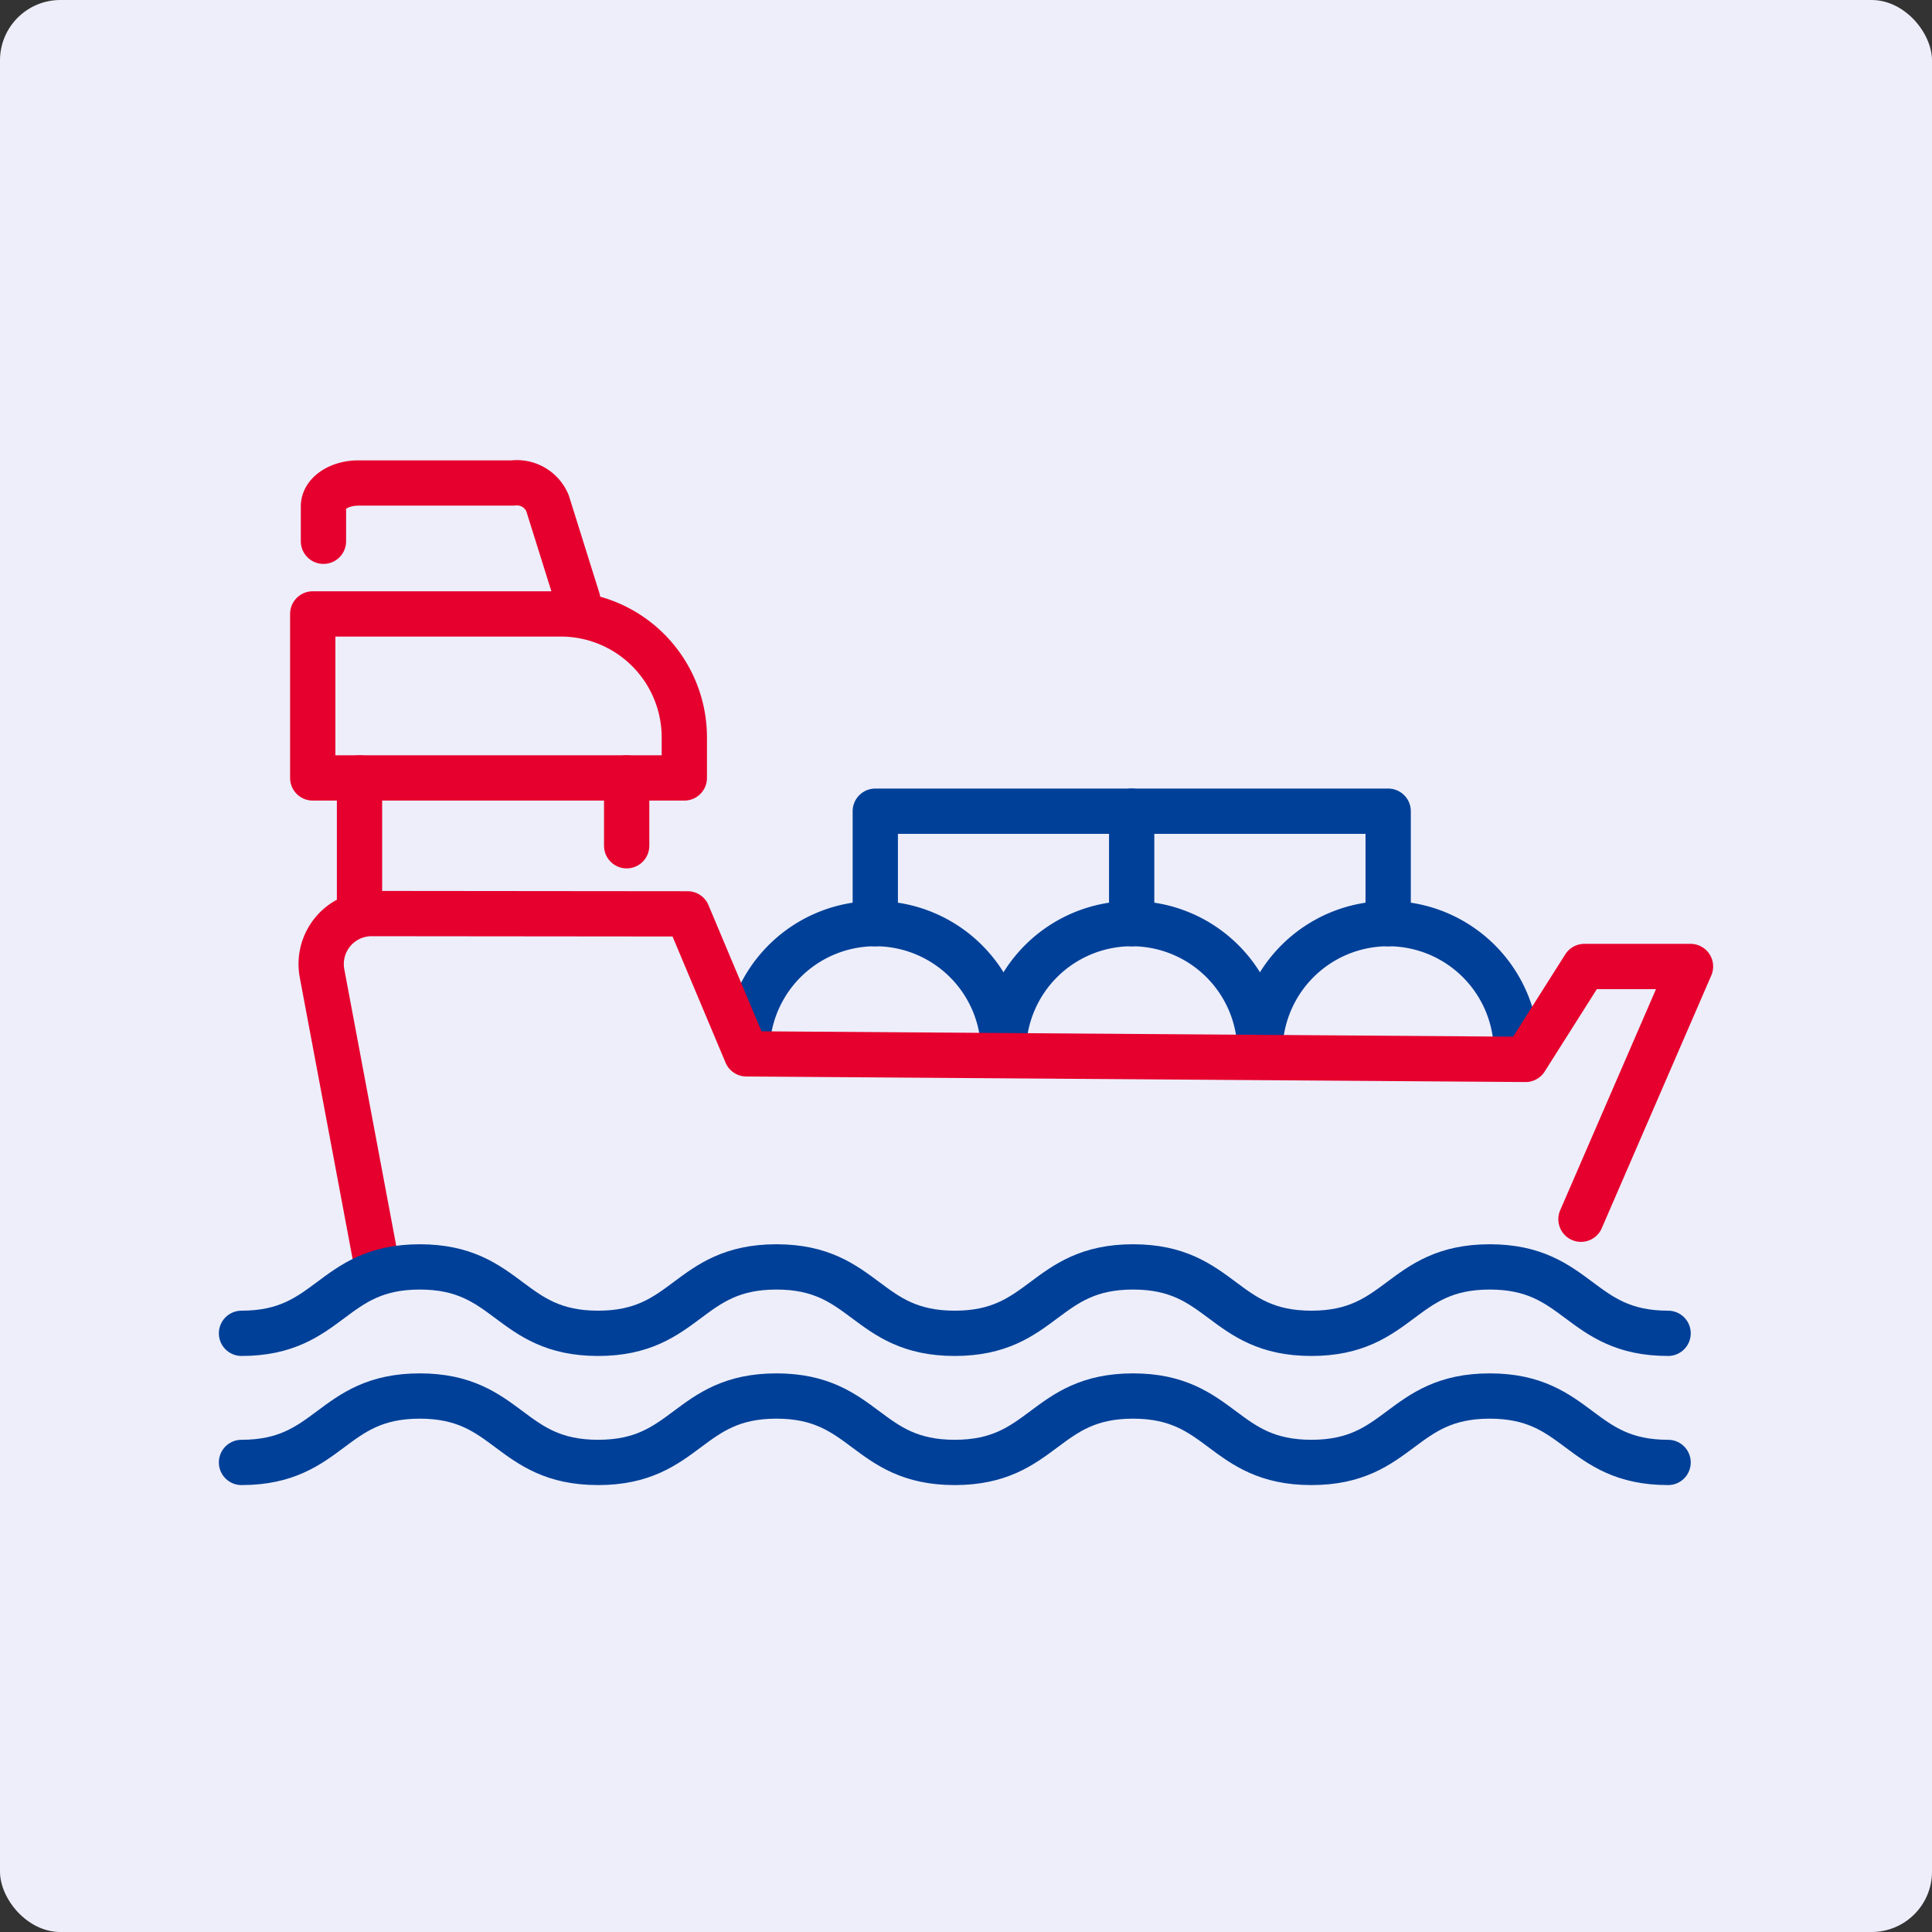
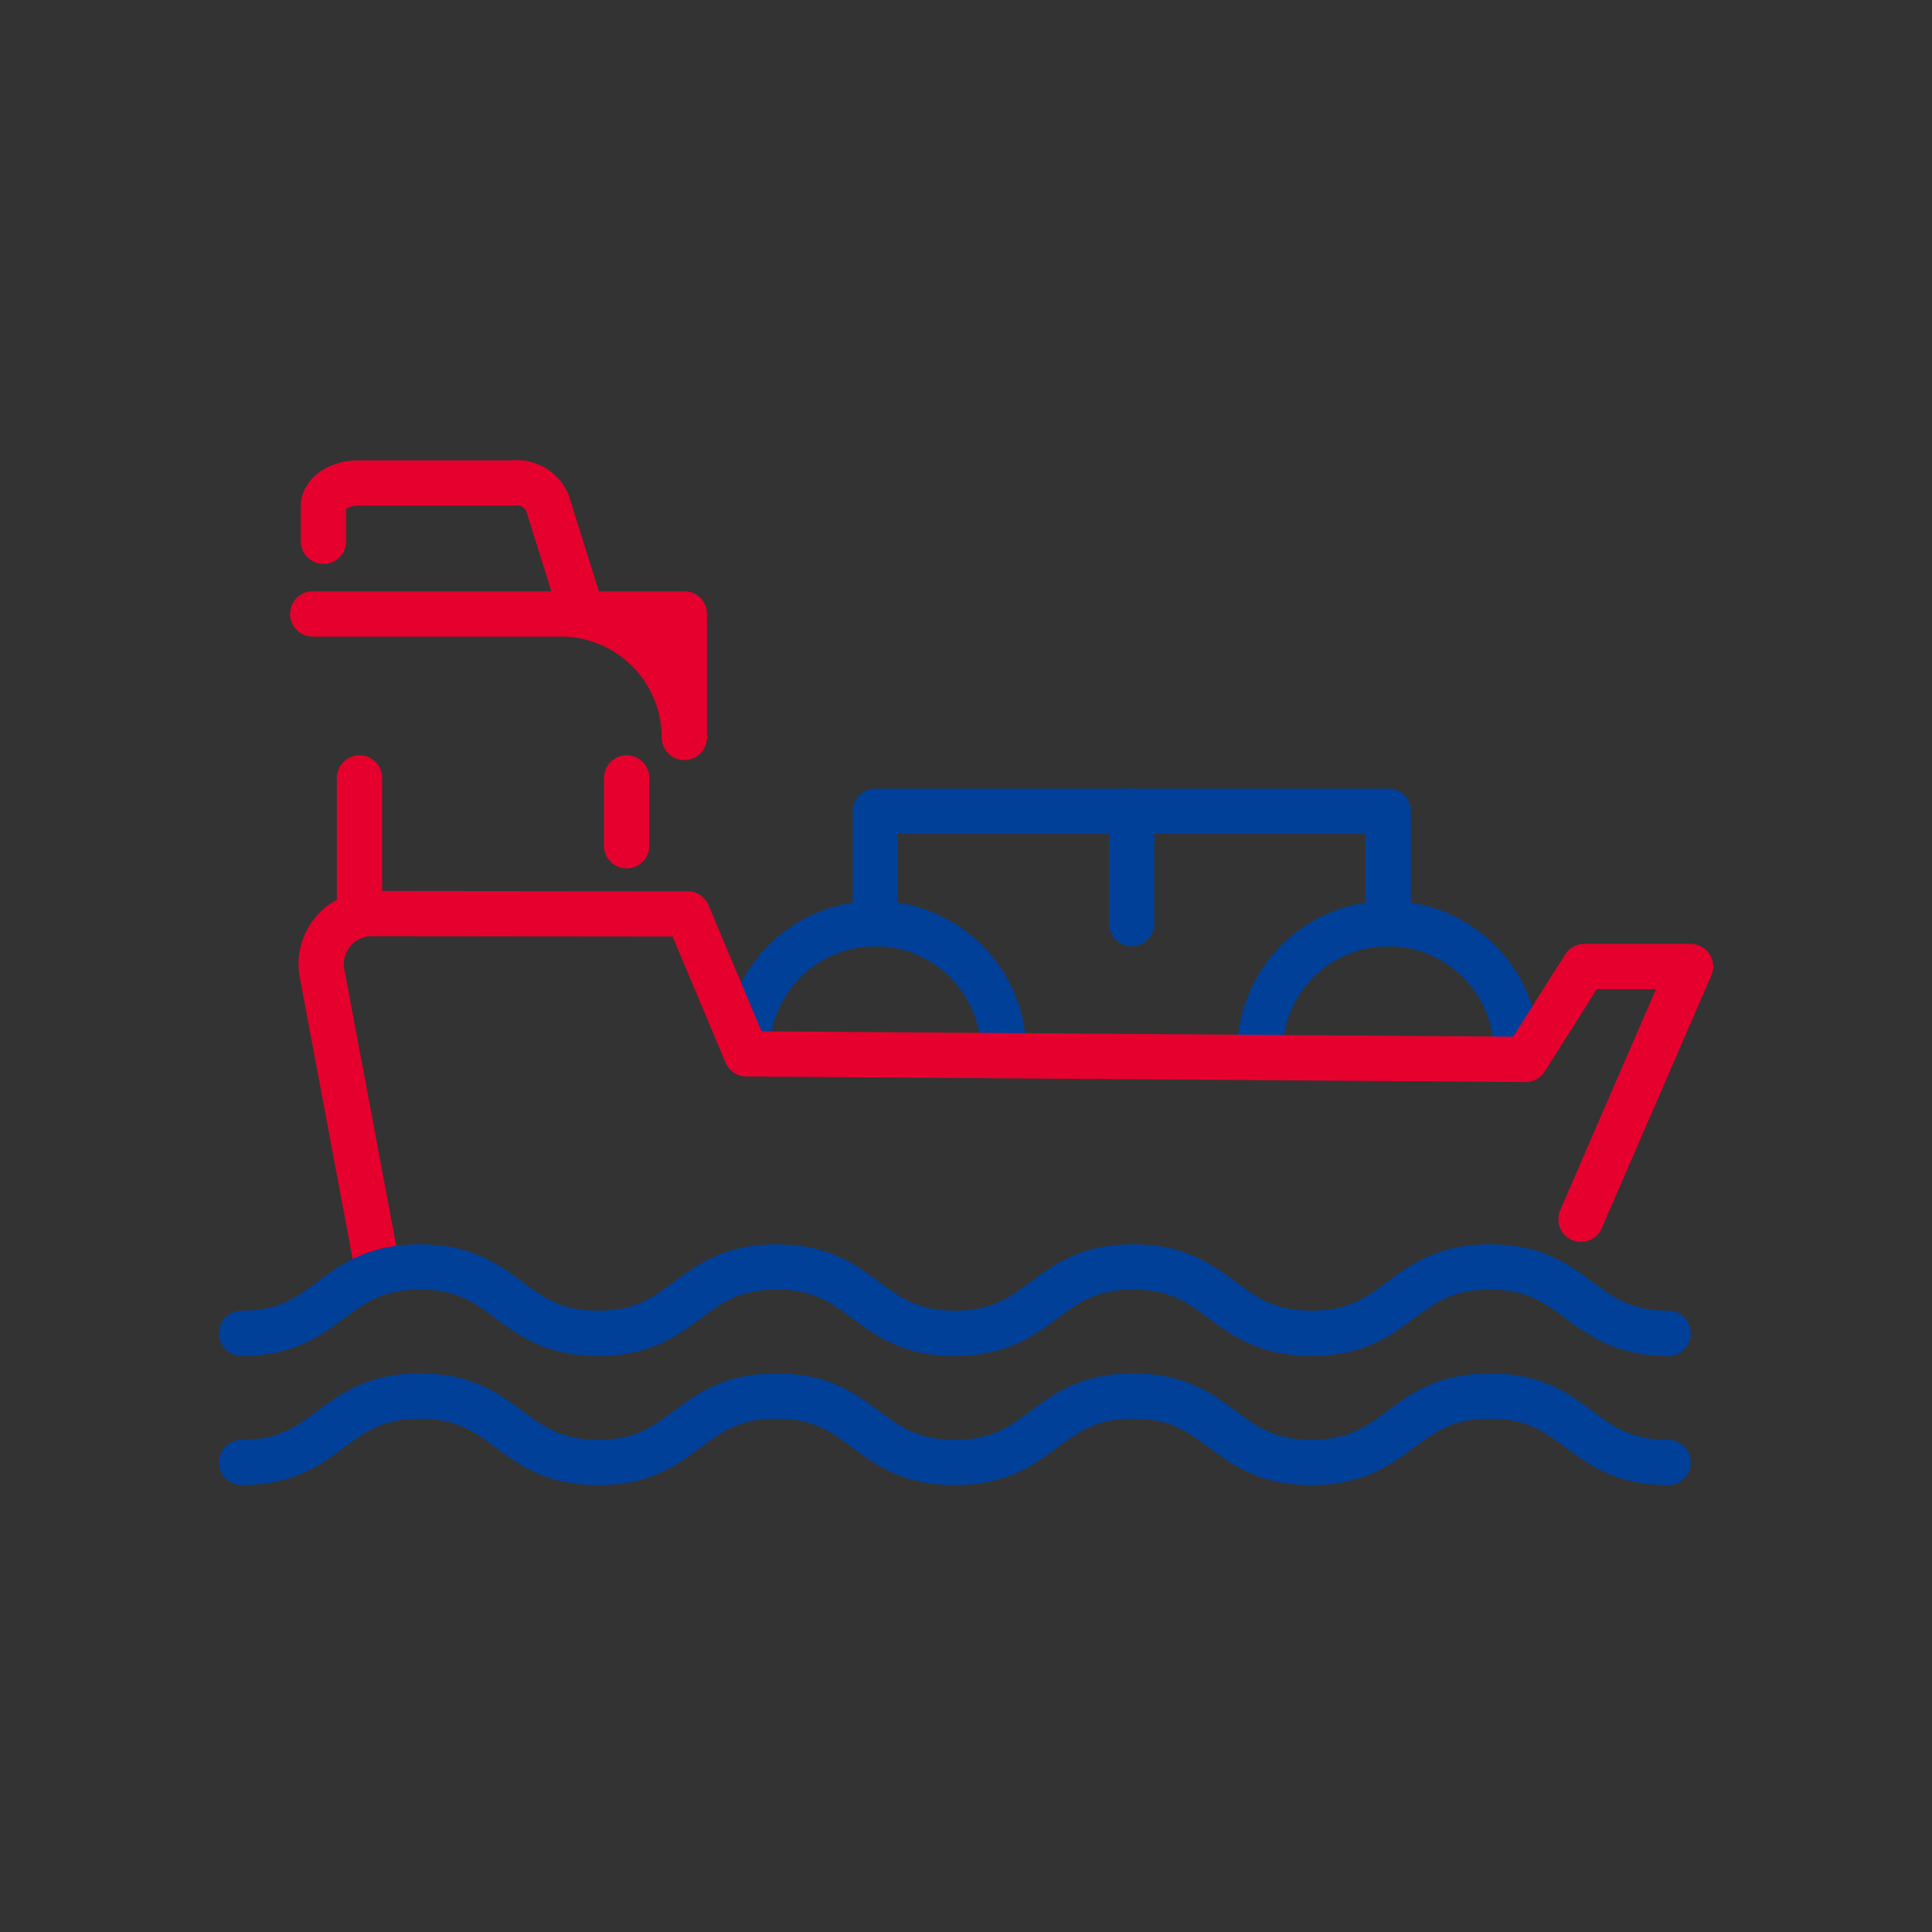
<svg xmlns="http://www.w3.org/2000/svg" width="64" height="64" viewBox="0 0 64 64">
  <rect x="0" y="0" width="64" height="64" fill="#333333" stroke="none" />
  <g id="グループ_280581" data-name="グループ 280581" transform="translate(4963 17914)">
-     <rect id="長方形_45574" data-name="長方形 45574" width="64" height="64" rx="2" transform="translate(-4963 -17914)" fill="#edeefa" />
    <g id="グループ_280579" data-name="グループ 280579" transform="translate(-4955.884 -17898.885)">
      <g id="グループ_280453" data-name="グループ 280453" transform="translate(0.884 0.884)">
        <line id="線_1685" data-name="線 1685" y2="4.494" transform="translate(3.909 9.771)" fill="none" stroke="#e6002d" stroke-linecap="round" stroke-linejoin="round" stroke-width="1.5" />
        <path id="パス_59062" data-name="パス 59062" d="M25.85,7.361l-1-3.192A1.1,1.1,0,0,0,23.7,3.5H18.587c-.64,0-1.159.345-1.159.771V5.43" transform="translate(-14.713 -3.499)" fill="none" stroke="#e6002d" stroke-linecap="round" stroke-linejoin="round" stroke-width="1.5" />
-         <path id="パス_59063" data-name="パス 59063" d="M23.828,25.753H15.61v5.433H27.919V29.844A4.091,4.091,0,0,0,23.828,25.753Z" transform="translate(-13.25 -21.415)" fill="none" stroke="#e6002d" stroke-linecap="round" stroke-linejoin="round" stroke-width="1.5" />
+         <path id="パス_59063" data-name="パス 59063" d="M23.828,25.753H15.61H27.919V29.844A4.091,4.091,0,0,0,23.828,25.753Z" transform="translate(-13.25 -21.415)" fill="none" stroke="#e6002d" stroke-linecap="round" stroke-linejoin="round" stroke-width="1.5" />
        <line id="線_1686" data-name="線 1686" y2="2.247" transform="translate(12.759 9.771)" fill="none" stroke="#e6002d" stroke-linecap="round" stroke-linejoin="round" stroke-width="1.5" />
        <path id="パス_59064" data-name="パス 59064" d="M89.407,82.643a4.248,4.248,0,1,1,8.5,0" transform="translate(-72.662 -63.796)" fill="none" stroke="#004098" stroke-linecap="round" stroke-linejoin="round" stroke-width="1.5" />
-         <path id="パス_59065" data-name="パス 59065" d="M132.989,82.643a4.248,4.248,0,1,1,8.5,0" transform="translate(-107.749 -63.796)" fill="none" stroke="#004098" stroke-linecap="round" stroke-linejoin="round" stroke-width="1.5" />
        <path id="パス_59066" data-name="パス 59066" d="M176.571,82.643a4.248,4.248,0,1,1,8.5,0" transform="translate(-142.836 -63.796)" fill="none" stroke="#004098" stroke-linecap="round" stroke-linejoin="round" stroke-width="1.5" />
        <path id="パス_59067" data-name="パス 59067" d="M111.2,63.008V59.283h16.99v3.725" transform="translate(-90.205 -48.41)" fill="none" stroke="#004098" stroke-linecap="round" stroke-linejoin="round" stroke-width="1.5" />
        <line id="線_1687" data-name="線 1687" y2="3.725" transform="translate(29.488 10.873)" fill="none" stroke="#004098" stroke-linecap="round" stroke-linejoin="round" stroke-width="1.5" />
        <path id="パス_59059" data-name="パス 59059" d="M18.892,88.377l-1.824-9.715a1.672,1.672,0,0,1,1.644-1.981l10.465.01,1.949,4.637,25.81.184,1.949-3.078H62.4l-3.628,8.372" transform="translate(-14.4 -62.417)" fill="none" stroke="#e6002d" stroke-linecap="round" stroke-linejoin="round" stroke-width="1.5" />
        <path id="パス_59061" data-name="パス 59061" d="M3.5,160.882c2.953,0,2.953-2.2,5.906-2.2s2.953,2.2,5.907,2.2,2.953-2.2,5.907-2.2,2.954,2.2,5.907,2.2,2.954-2.2,5.907-2.2,2.954,2.2,5.908,2.2,2.954-2.2,5.908-2.2,2.954,2.2,5.908,2.2" transform="translate(-3.5 -128.436)" fill="none" stroke="#004098" stroke-linecap="round" stroke-linejoin="round" stroke-width="1.5" />
        <path id="パス_59060" data-name="パス 59060" d="M3.5,138.94c2.953,0,2.953-2.2,5.906-2.2s2.953,2.2,5.907,2.2,2.953-2.2,5.907-2.2,2.954,2.2,5.907,2.2,2.954-2.2,5.907-2.2,2.954,2.2,5.908,2.2,2.954-2.2,5.908-2.2,2.954,2.2,5.908,2.2" transform="translate(-3.5 -110.771)" fill="none" stroke="#004098" stroke-linecap="round" stroke-linejoin="round" stroke-width="1.5" />
      </g>
    </g>
  </g>
</svg>